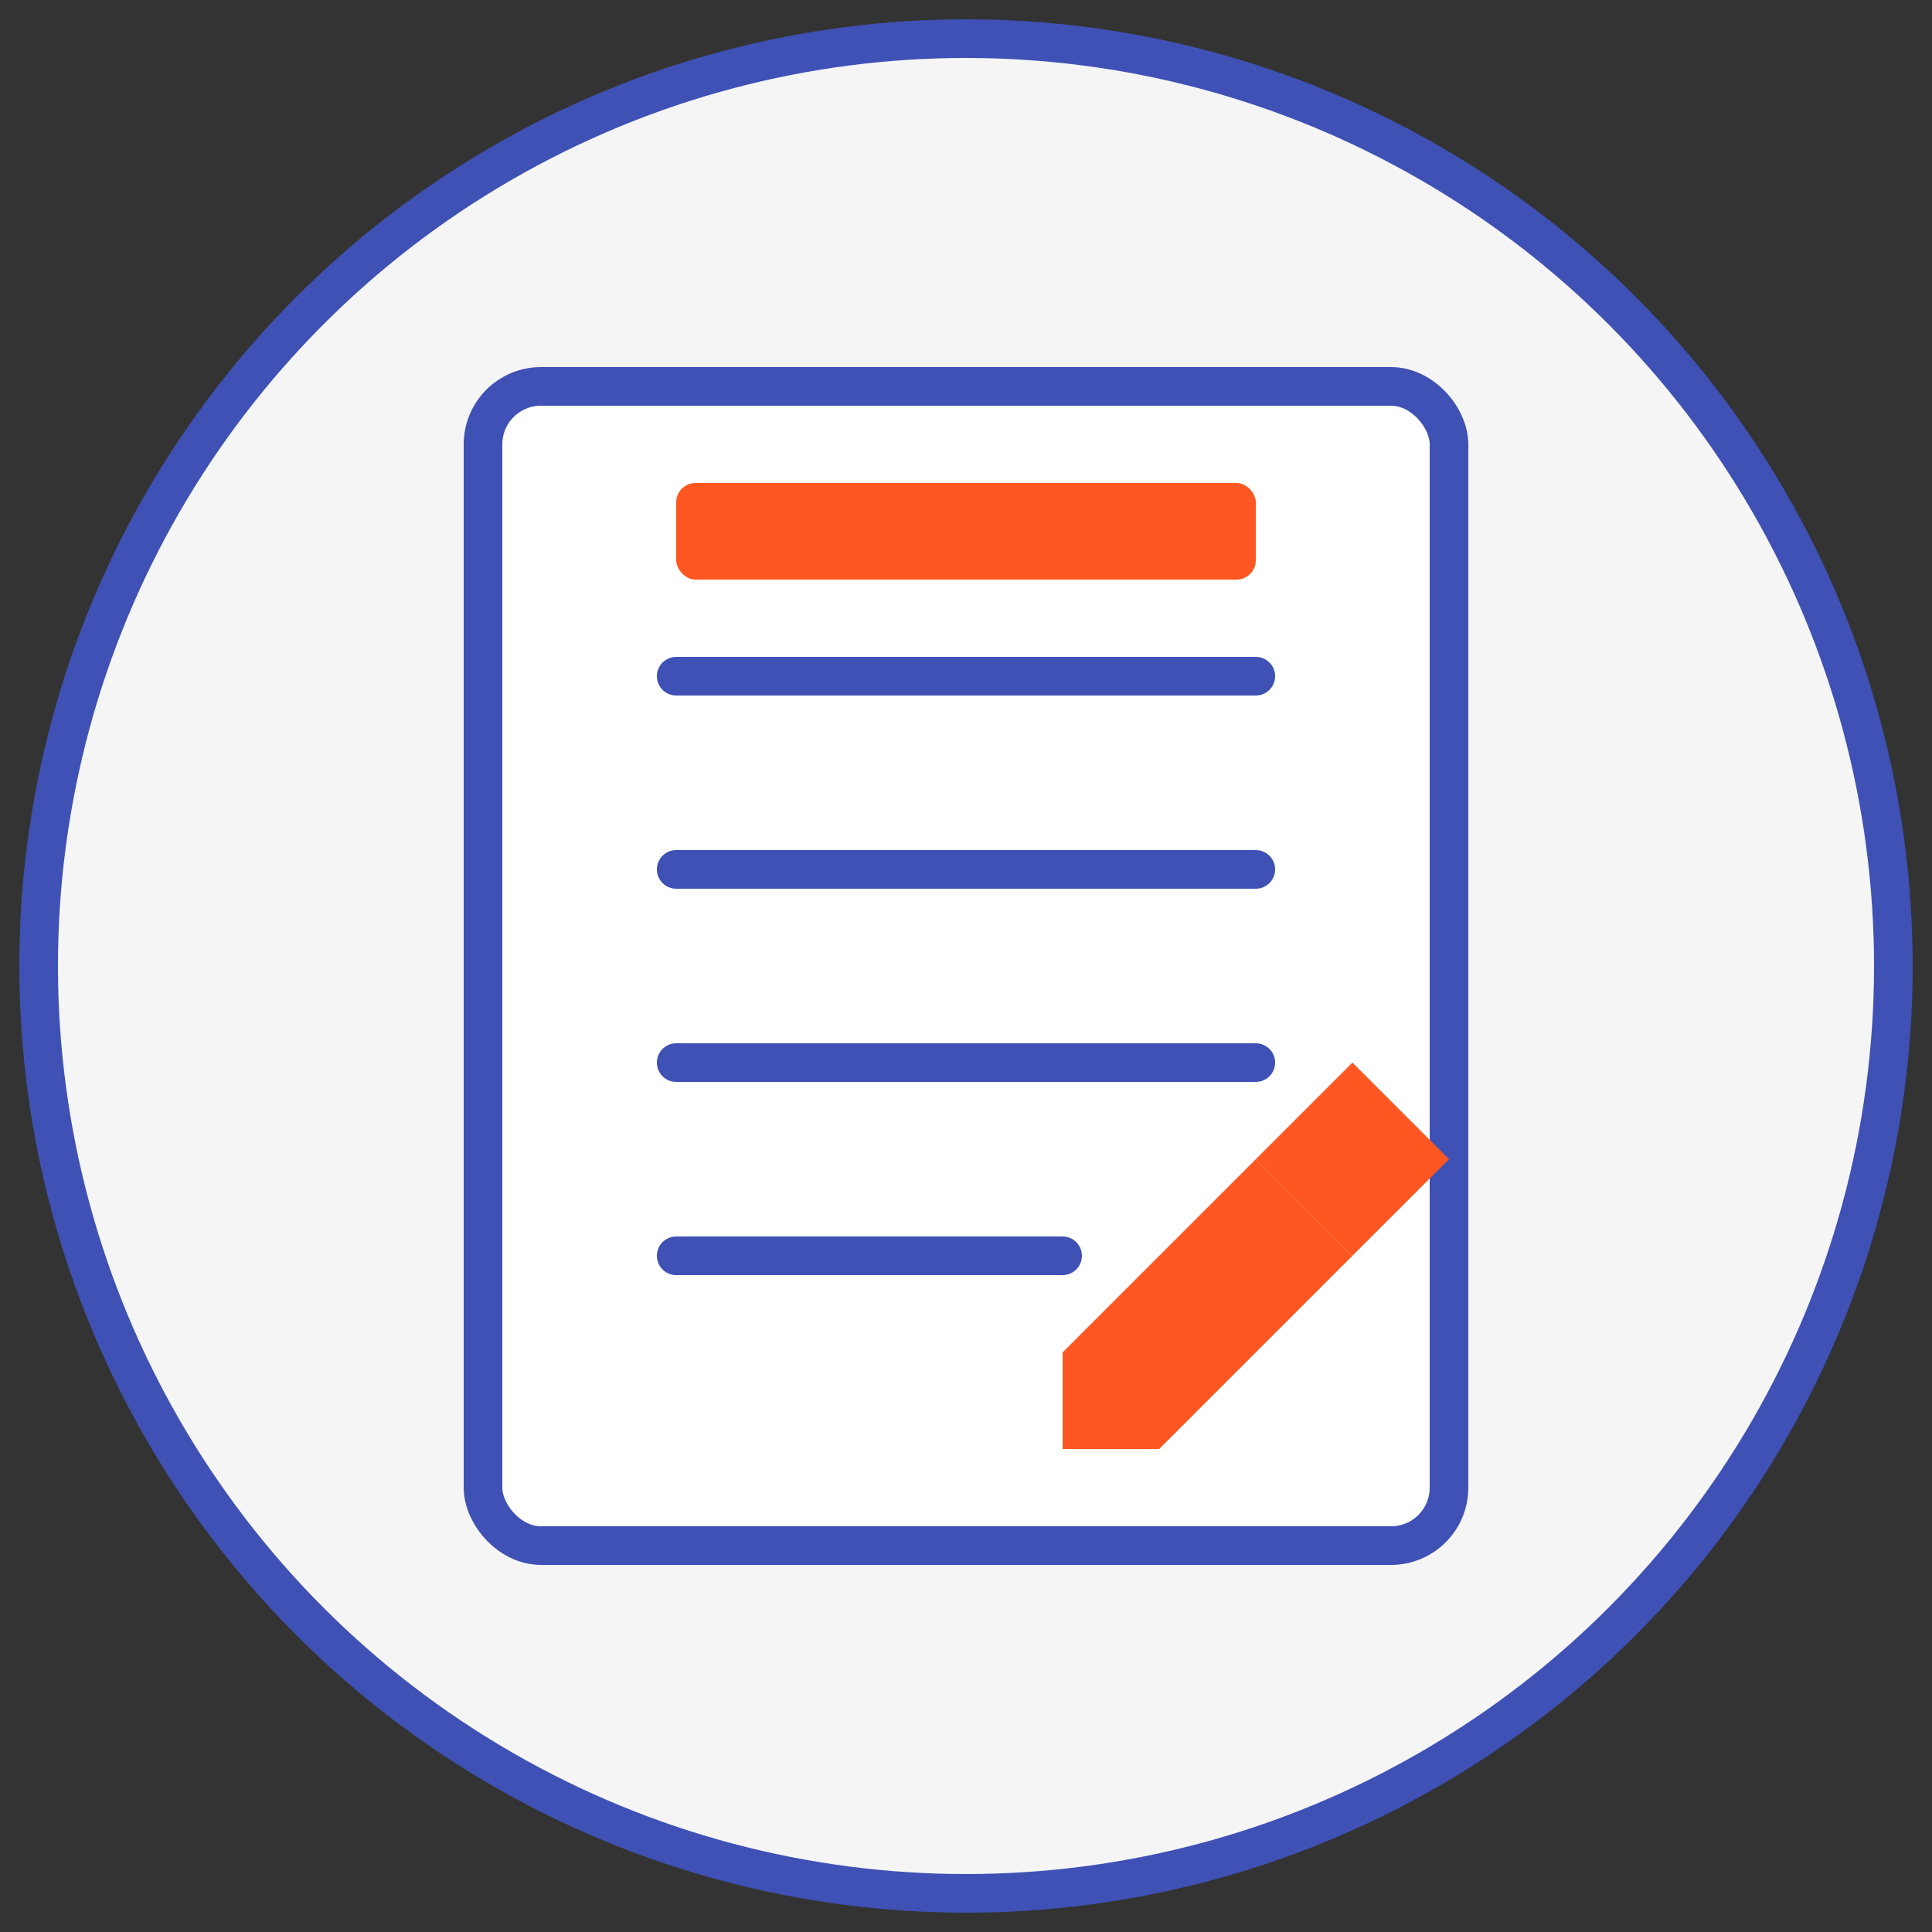
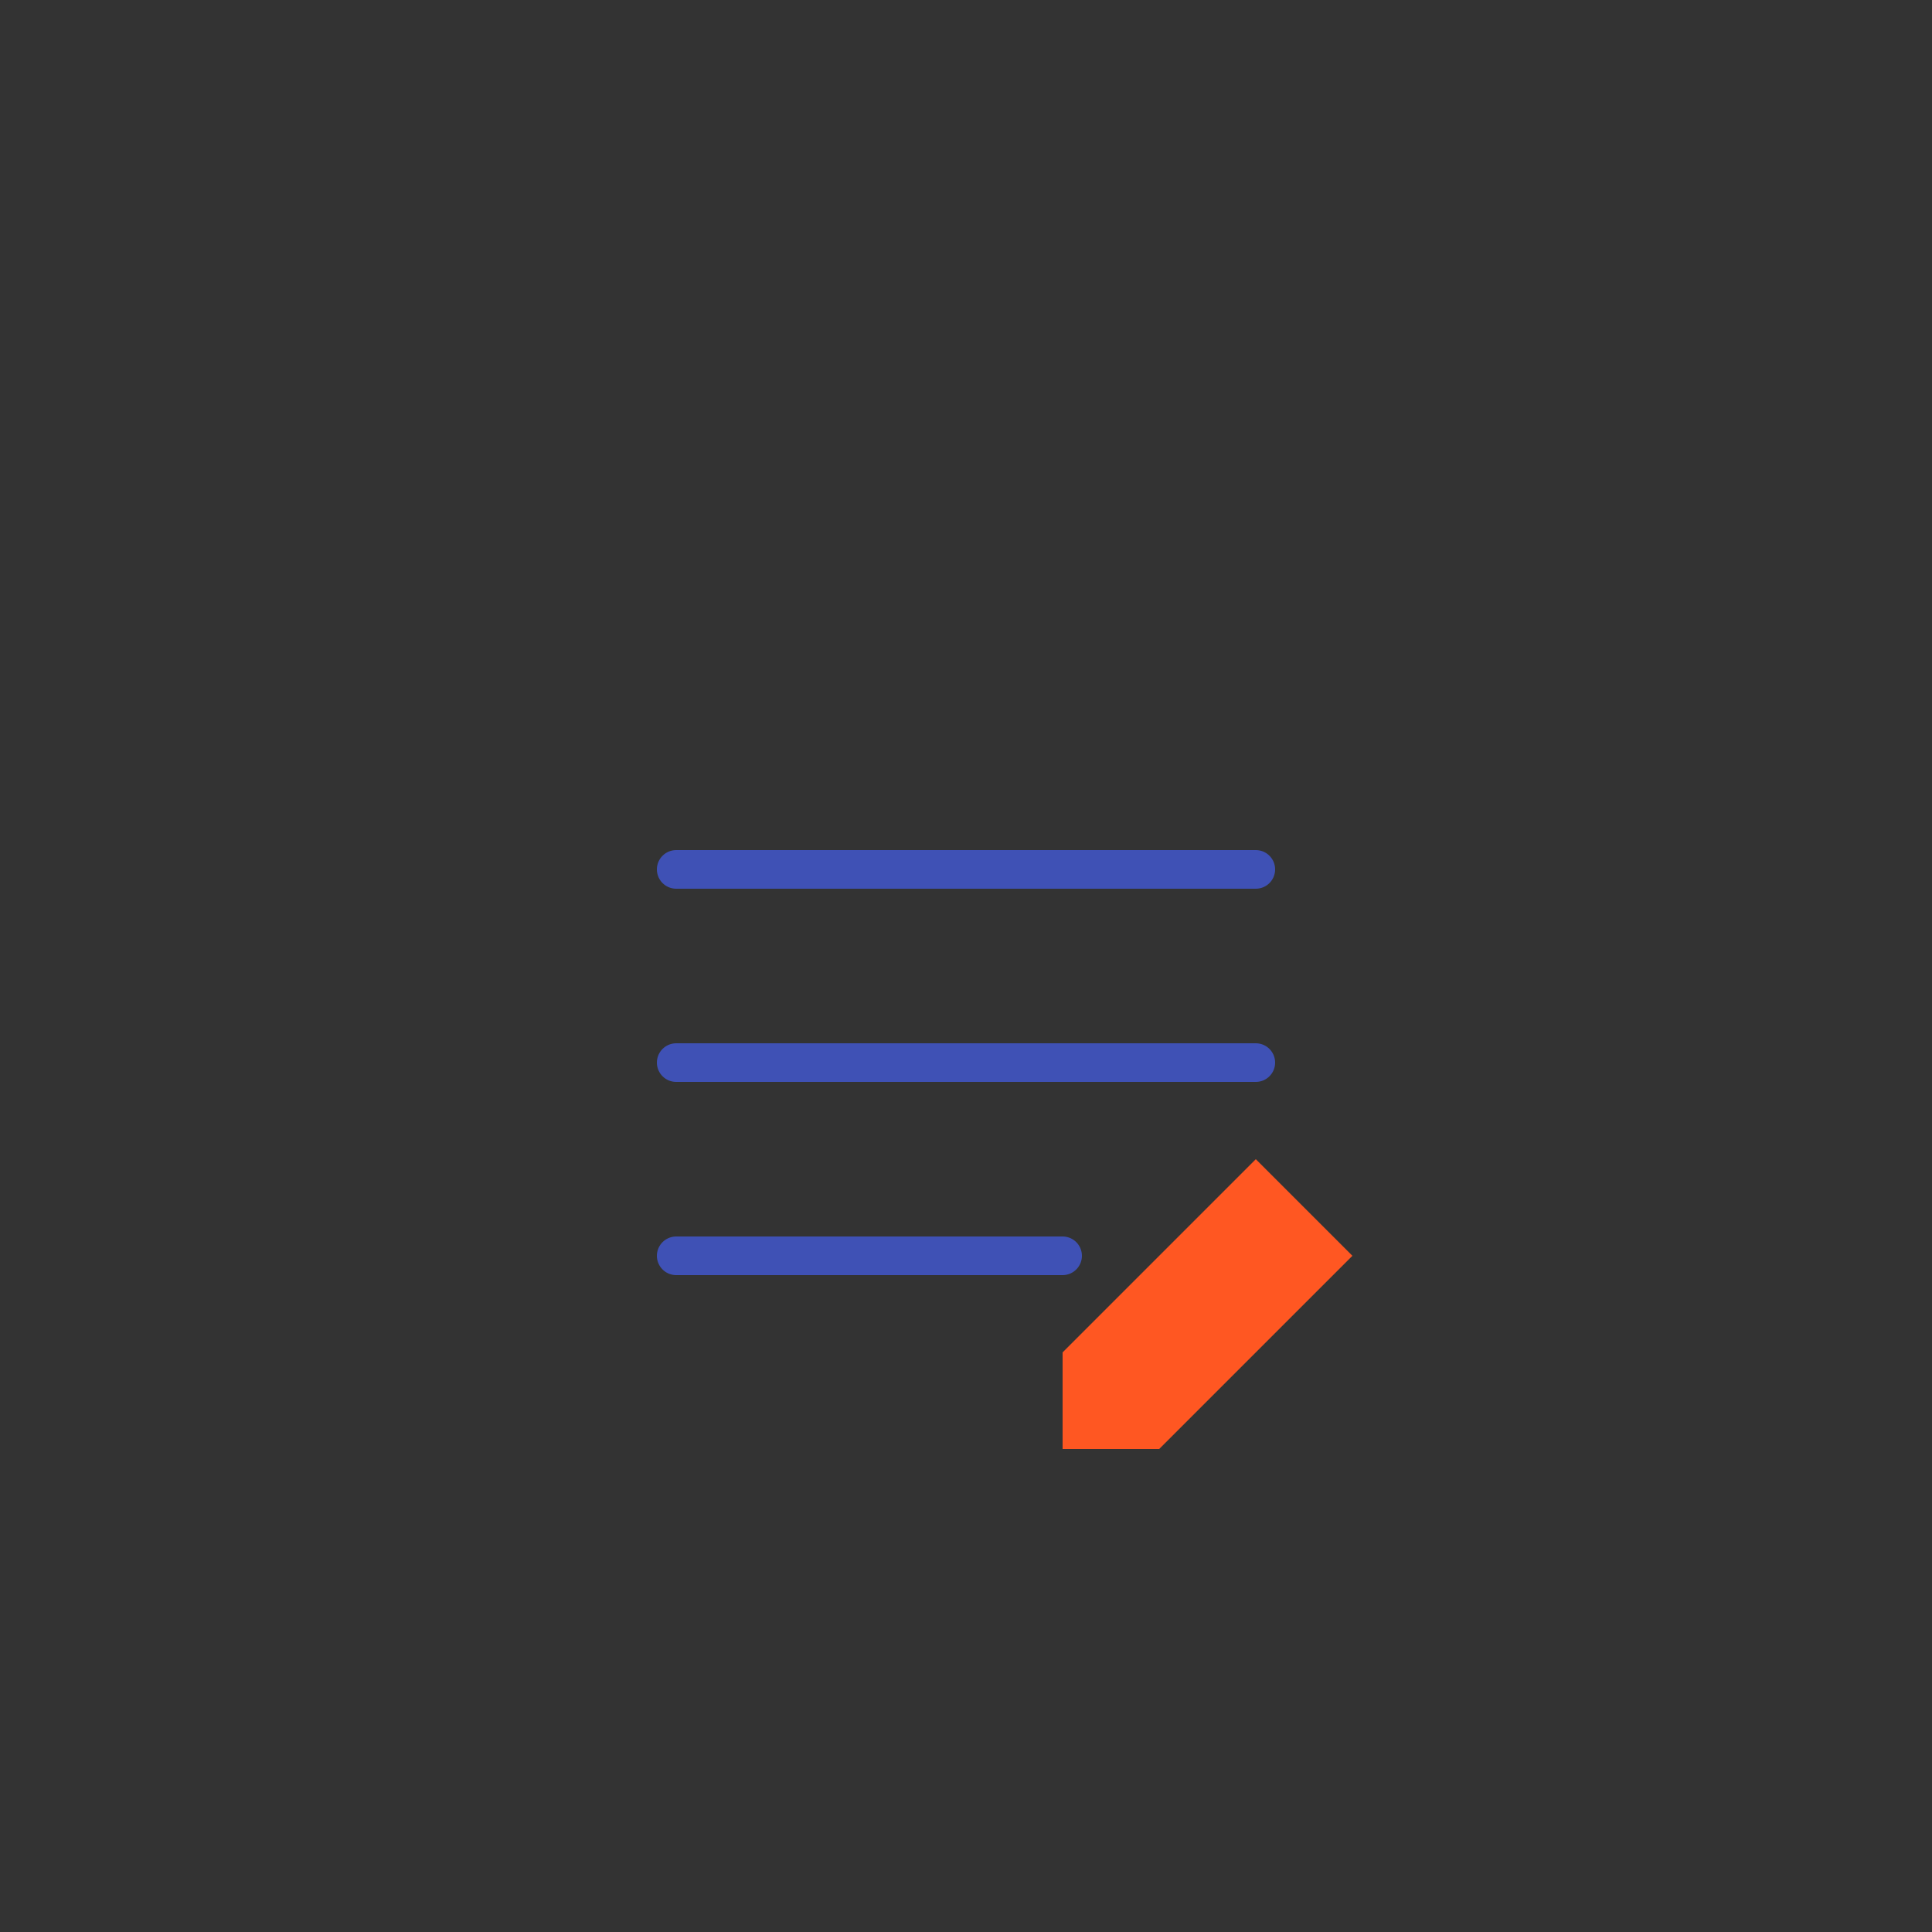
<svg xmlns="http://www.w3.org/2000/svg" width="100" height="100" viewBox="0 0 100 100" fill="none">
  <rect x="0" y="0" width="100" height="100" fill="#333333" stroke="none" />
-   <circle cx="50" cy="50" r="48" fill="#F5F5F5" stroke="#3F51B5" stroke-width="2" />
-   <rect x="25" y="20" width="50" height="60" rx="3" fill="#FFFFFF" stroke="#3F51B5" stroke-width="2" />
-   <path d="M35 35H65" stroke="#3F51B5" stroke-width="2" stroke-linecap="round" />
  <path d="M35 45H65" stroke="#3F51B5" stroke-width="2" stroke-linecap="round" />
  <path d="M35 55H65" stroke="#3F51B5" stroke-width="2" stroke-linecap="round" />
  <path d="M35 65H55" stroke="#3F51B5" stroke-width="2" stroke-linecap="round" />
-   <rect x="35" y="25" width="30" height="5" rx="1" fill="#FF5722" />
-   <path d="M70 65L75 60L70 55L65 60L70 65Z" fill="#FF5722" />
  <path d="M65 60L55 70L55 75L60 75L70 65" fill="#FF5722" />
</svg>